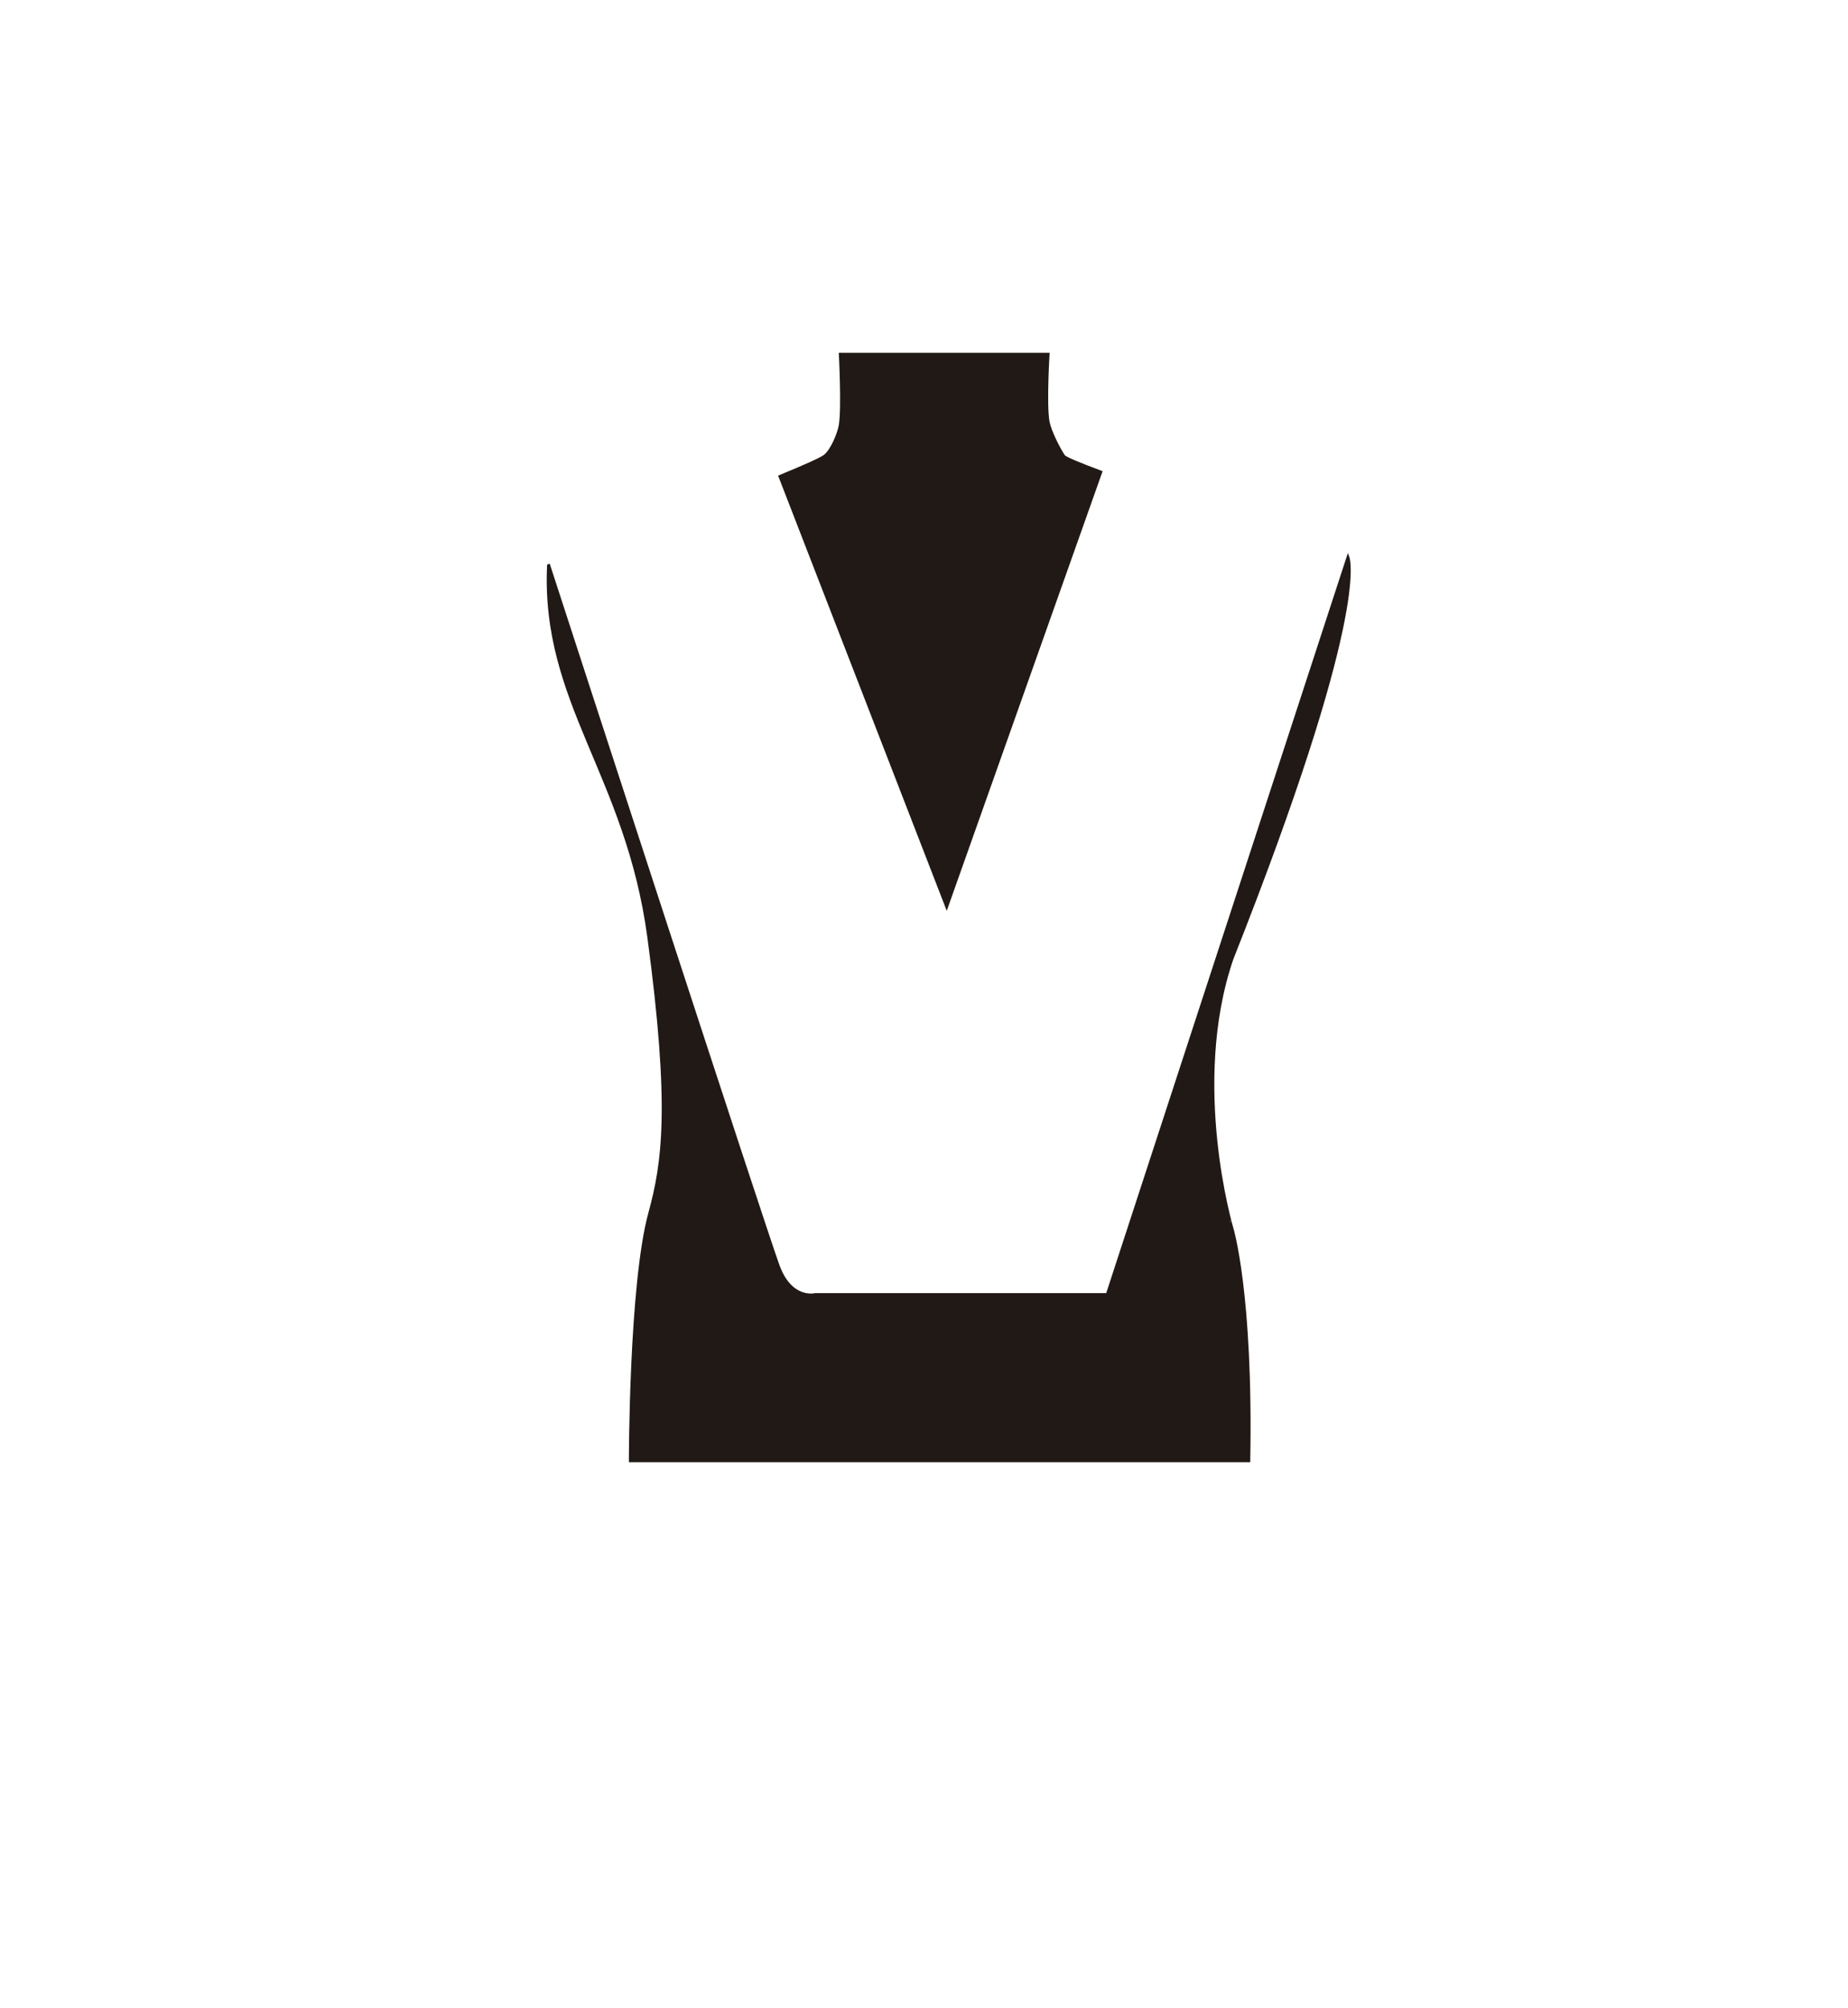
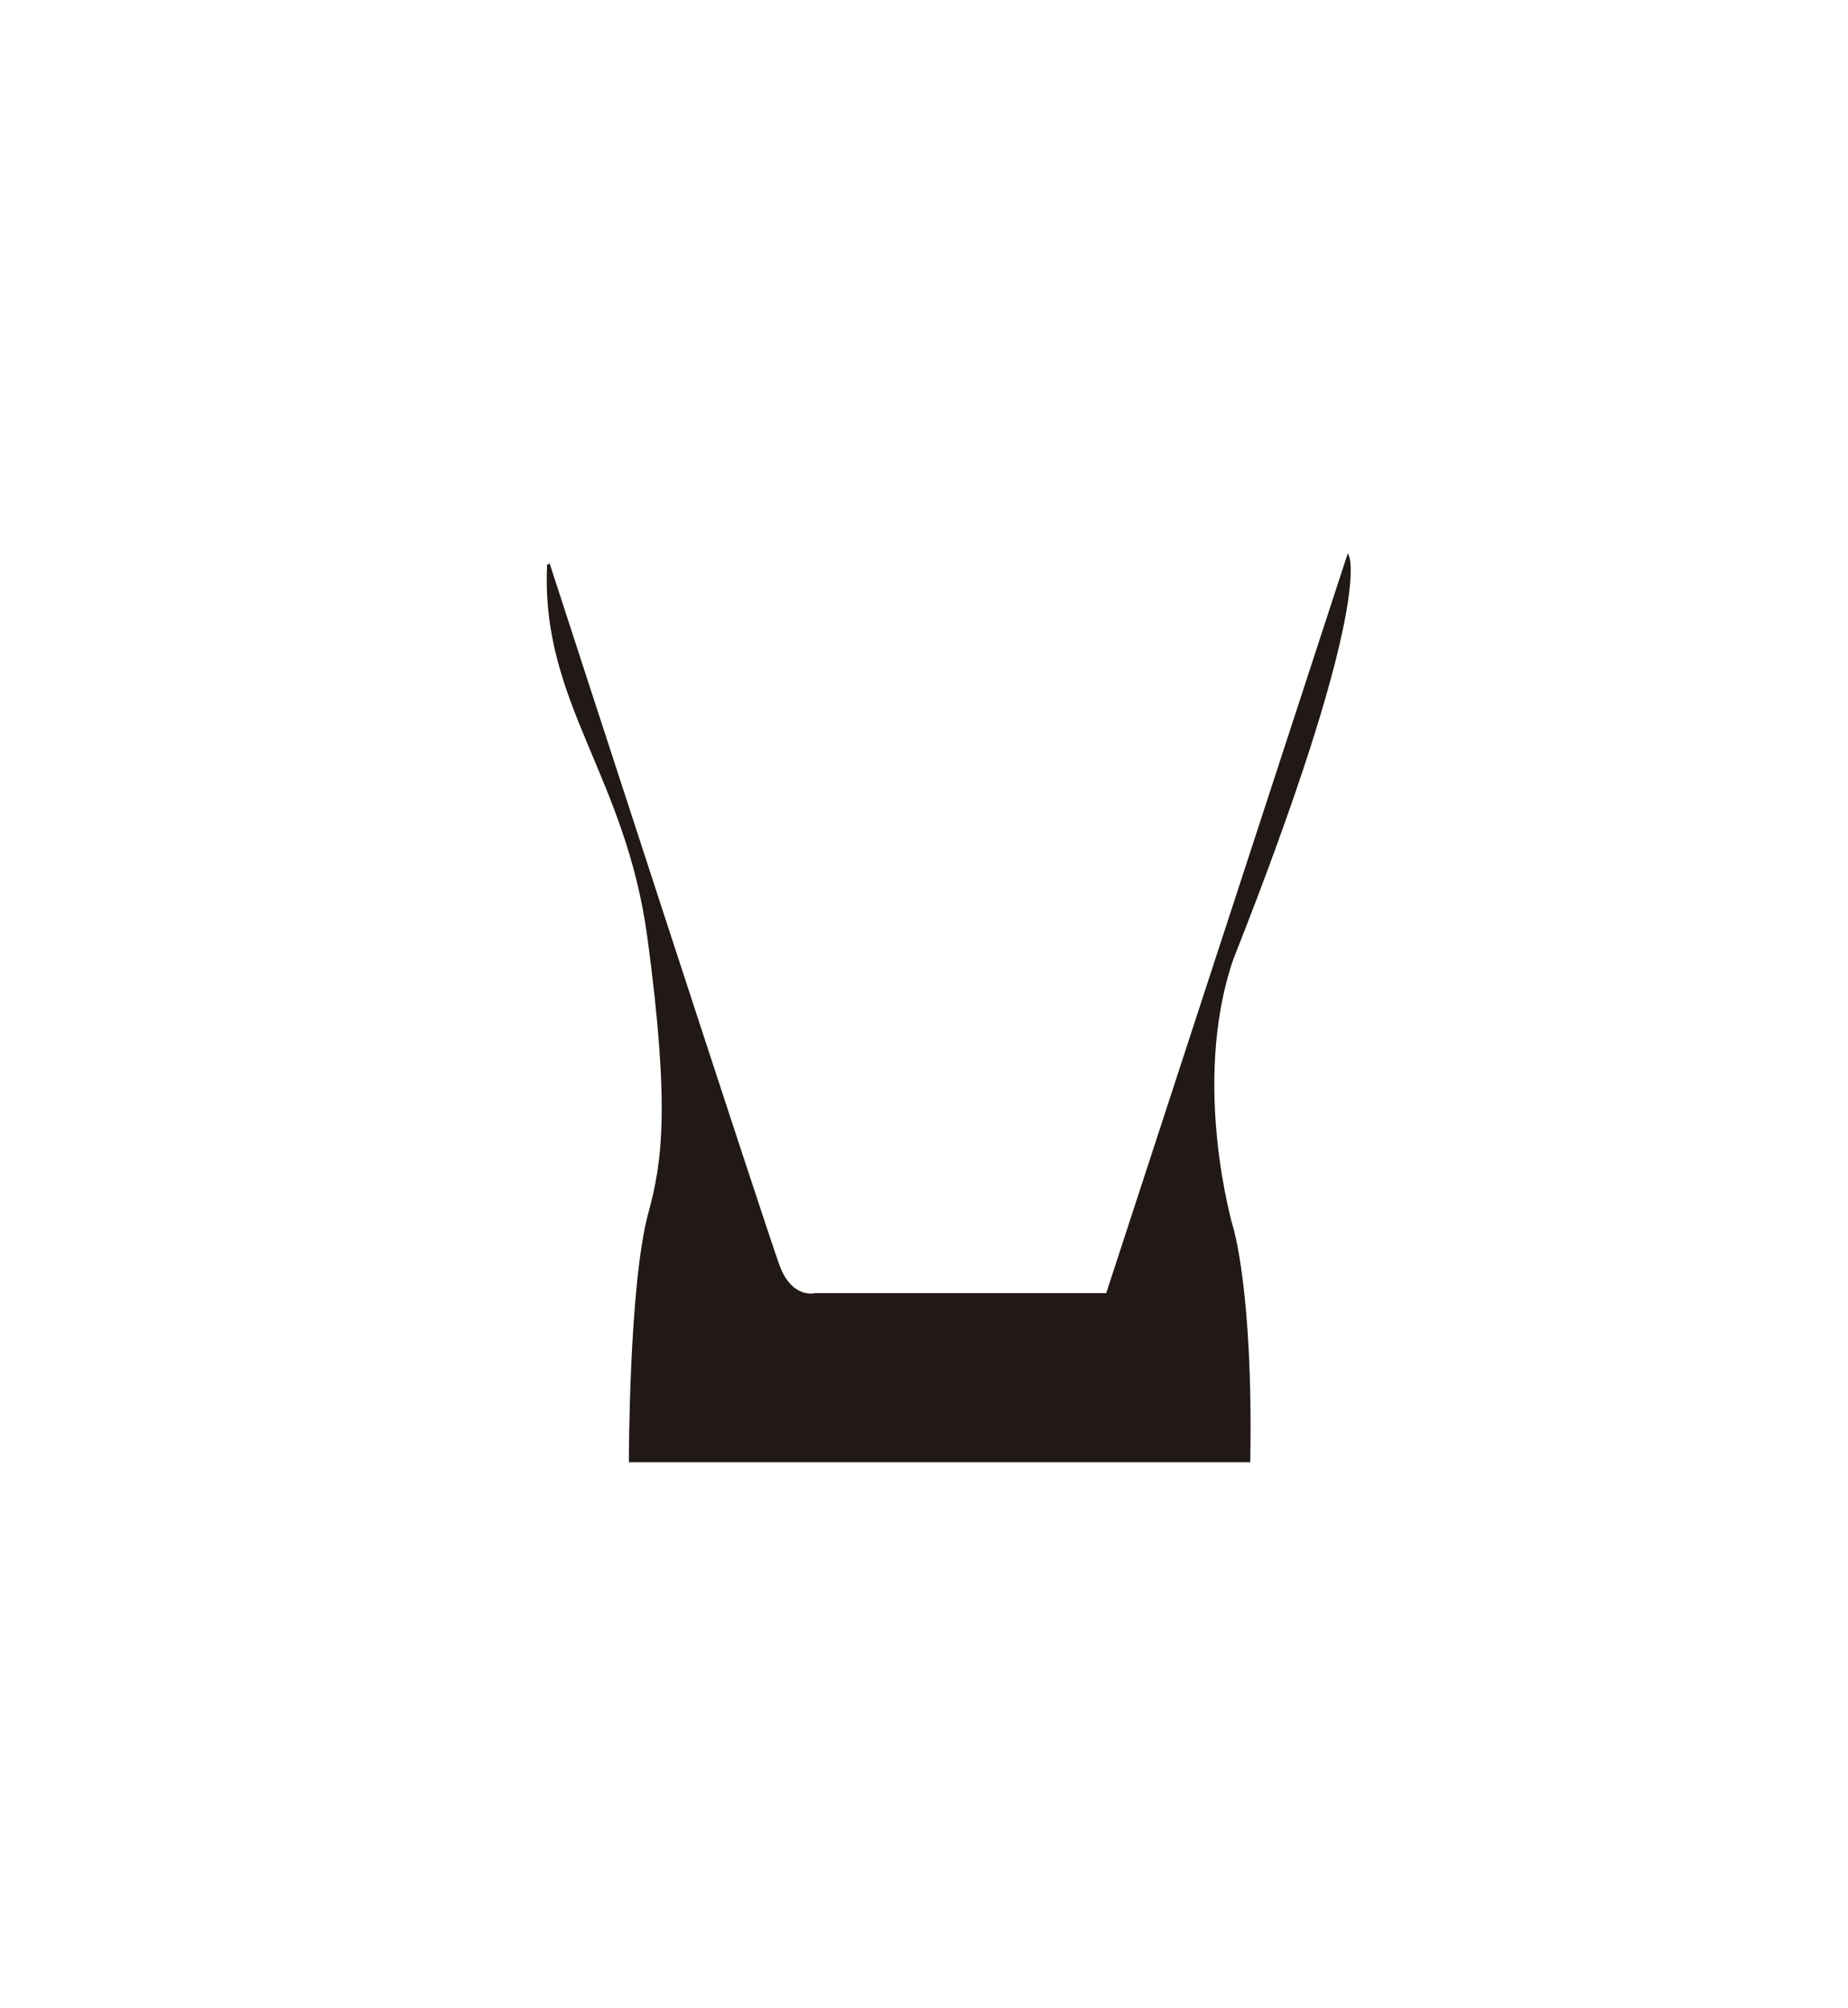
<svg xmlns="http://www.w3.org/2000/svg" version="1.1" id="Capa_3" x="0px" y="0px" width="798.047px" height="866.958px" viewBox="0 0 798.047 866.958" enable-background="new 0 0 798.047 866.958" xml:space="preserve">
  <g>
-     <path fill="#211915" stroke="#211915" stroke-miterlimit="10" d="M475.519,203.739c-9.326-3.474-15.523-6.04-16.106-6.915   c-2.234-3.352-5.92-10.709-6.666-14.667c-1.361-7.206,0-29.333,0-29.333h-90c0,0,1.218,23.098,0,30.667   c-0.593,3.679-3.674,11.113-6.667,13.333c-1.816,1.347-9.181,4.605-19.422,8.814l72.167,186.187L475.519,203.739z" />
    <path fill="#211915" stroke="#211915" stroke-miterlimit="10" d="M532.079,414.157c58.486-147.819,50.676-172.338,50.039-173.911   L478.079,558.825h-126c0,0-10.255,2.668-15.794-12c-5.303-14.042-91.849-280.164-99.207-302.791   c-0.217,0.081-0.332,0.124-0.332,0.124c-2.667,59.334,33.834,89.994,43.333,160.667c9.856,73.334,6.334,97.301,0.417,118.917   c-8.417,30.75-8.417,107.084-8.417,107.084h267.333c1.332-72.666-7.334-100.668-7.334-100.668S513.661,468.102,532.079,414.157z" />
  </g>
</svg>